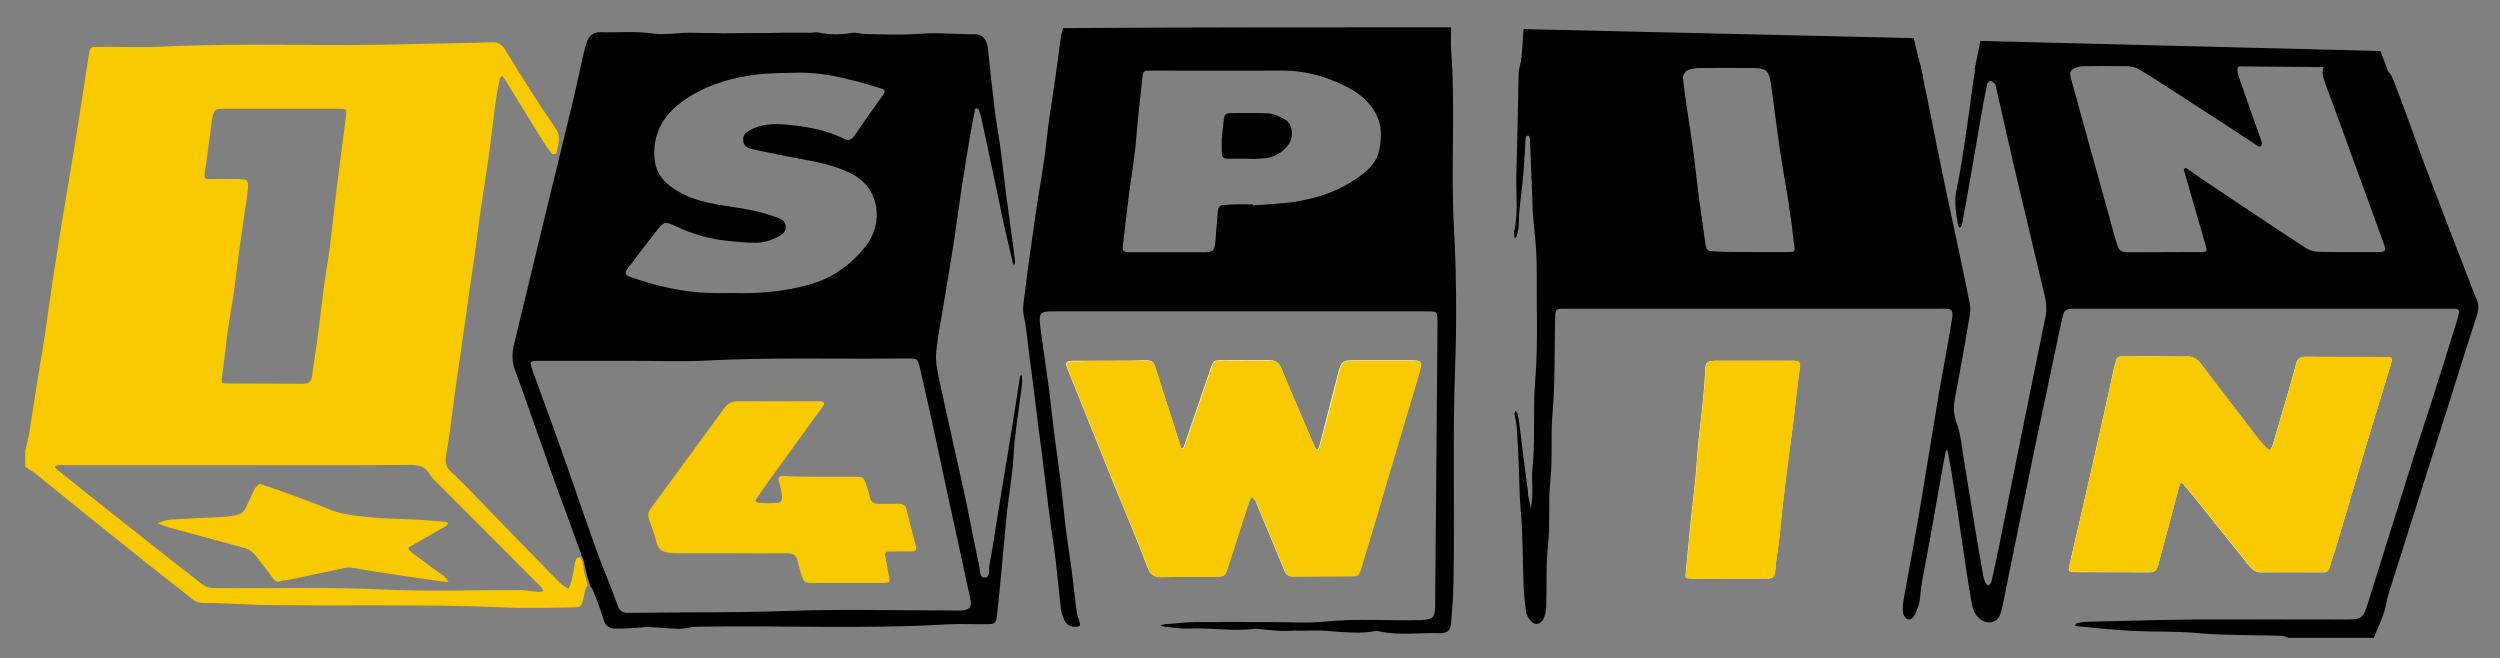
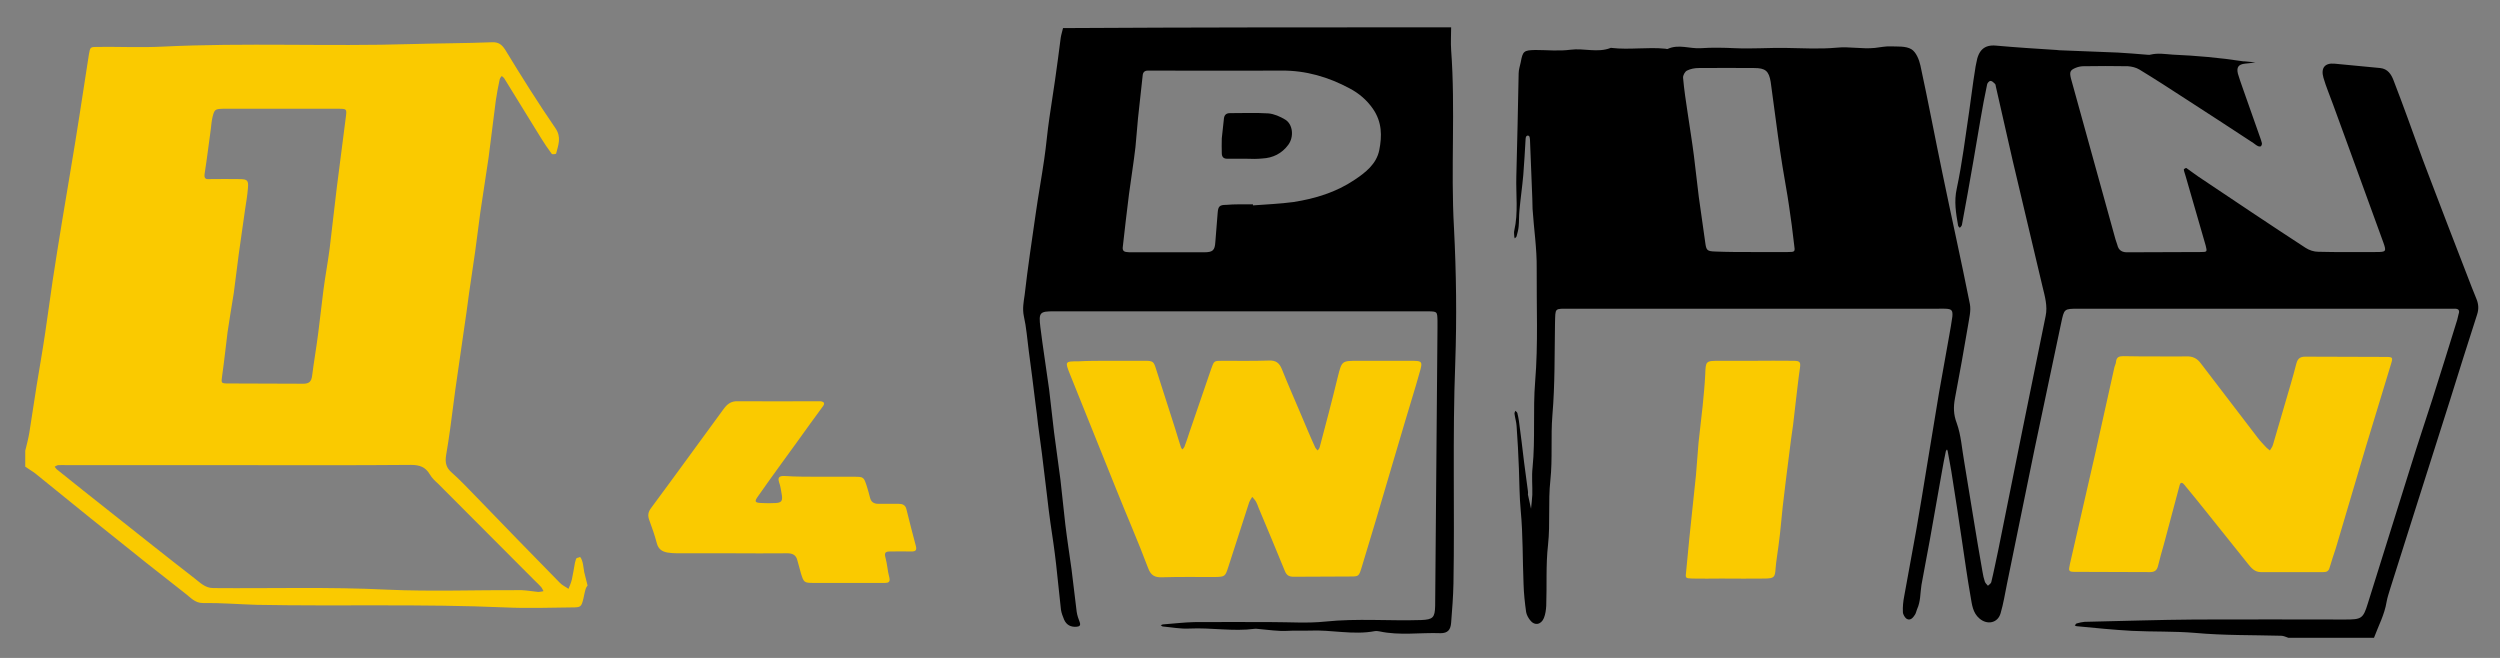
<svg xmlns="http://www.w3.org/2000/svg" version="1.2" baseProfile="tiny" id="Слой_1" x="0px" y="0px" viewBox="0 0 970.1 255.3" xml:space="preserve">
  <rect x="0" y="0" width="970.1" height="255.3" fill="#808080" stroke="none" />
  <g>
-     <path fill="#FFFFFF" d="M430.3,140c-4,0-7.9,0-11.9,0c-5.5,0-5.5,0-3.3,5.3c5.9,14.6,11.8,29.3,17.7,44   c4.2,10.3,8.6,20.5,12.5,30.9c1.1,3,2.7,3.6,5.5,3.6c6.7-0.1,13.5,0,20.3-0.1c4,0,4,0,5.3-3.8c2.7-8.3,5.4-16.7,8.1-25.1   c0.3-0.8,0.8-1.5,1.2-2.2c0.5,0.6,1.1,1.2,1.5,1.9c0.4,0.8,0.7,1.6,1,2.4c3.4,8.1,6.8,16.2,10.1,24.3c0.7,1.8,1.6,2.5,3.5,2.4   c7.3-0.1,14.7,0,22-0.1c3.2,0,3.3-0.1,4.3-3.3c1.9-6.3,3.8-12.6,5.7-18.9c3.7-12.6,7.5-25.2,11.2-37.9c1.8-6.2,3.8-12.3,5.5-18.5   c1.4-5.1,1.3-5.1-3.8-5.1c-6.6,0-13.2,0-19.8,0c-6.4,0-6.4,0-8,6.3c-2.3,9.1-4.7,18.1-7,27.2c-0.1,0.5-0.6,0.9-0.8,1.3   c-0.3-0.4-0.8-0.8-1-1.3c-1.8-4.2-3.6-8.3-5.4-12.5c-2.5-5.9-5.1-11.8-7.5-17.8c-0.9-2.3-2.3-3.3-5-3.3c-6,0.2-12,0-18.1,0.1   c-3.2,0-3.3,0.1-4.3,3.1c-2.8,8.2-5.6,16.3-8.4,24.5c-0.7,1.9-1.3,3.9-2,5.8c-0.1,0.4-0.5,0.7-0.8,1c-0.2-0.3-0.5-0.6-0.6-1   c-0.7-2.4-1.4-4.8-2.2-7.1c-2.5-7.8-5-15.6-7.5-23.4c-0.8-2.5-1.1-2.9-4.1-2.9C439.7,140,435,140,430.3,140z M836.5,138.3   C836.5,138.3,836.5,138.3,836.5,138.3c-4.3,0-8.5,0-12.8,0c-1.5,0-2.6,0.4-2.7,2.1c-0.1,0.7-0.5,1.4-0.6,2.1   c-2.5,11.4-5,22.8-7.6,34.2c-3.2,14.1-6.4,28.2-9.7,42.3c-0.6,2.7-0.5,3,2,3c9.7,0.1,19.4,0,29.1,0.1c1.8,0,2.6-0.8,3.1-2.4   c0.7-2.8,1.6-5.6,2.3-8.5c2-7.5,4-15,6-22.5c0.4-1.5,1-1.7,1.9-0.5c2.8,3.4,5.6,6.7,8.3,10.2c5.5,6.8,10.9,13.7,16.4,20.5   c1.3,1.5,2.5,3.2,5,3.2c8.1-0.1,16.1,0,24.2,0c1.3,0,2.1-0.4,2.5-1.8c0.6-2.5,1.6-5,2.4-7.5c3.9-13.2,7.8-26.4,11.7-39.5   c3.2-10.6,6.5-21.3,9.7-31.9c0.8-2.6,0.7-2.8-2-2.8c-10.4,0-20.8,0-31.3-0.1c-2,0-2.9,0.8-3.4,2.6c-0.7,2.7-1.5,5.4-2.2,8   c-2.3,7.9-4.6,15.7-6.9,23.6c-0.2,0.8-0.8,1.5-1.2,2.2c-0.6-0.5-1.2-1-1.8-1.6c-1-1.1-2-2.1-2.9-3.3c-7.4-9.6-14.7-19.2-22.1-28.9   c-1.4-1.9-3.2-2.8-5.6-2.7C844.5,138.4,840.5,138.3,836.5,138.3z M680.4,140c-4.4,0-8.8,0-13.2,0c-5.4,0-5.4,0.1-5.6,5.3   c-0.2,4.1-0.6,8.1-1,12.2c-0.5,4.8-1.1,9.5-1.6,14.3c-0.4,4.2-0.6,8.4-1,12.6c-0.3,3.2-0.7,6.4-1,9.5c-0.5,4.8-1.1,9.5-1.5,14.3   c-0.5,4.5-0.8,9-1.3,13.5c-0.3,2.6-0.4,2.7,2.3,2.8c3.8,0.1,7.6,0,11.4,0c5.7,0,11.4,0,17.1,0c3.3,0,3.6-0.5,3.9-3.9   c0.1-1.4,0.3-2.9,0.5-4.3c0.4-3,0.9-6,1.2-9.1c0.4-3.6,0.6-7.3,1.1-10.9c0.8-6.8,1.6-13.6,2.5-20.3c0.5-3.7,1.1-7.5,1.5-11.2   c0.4-3.2,0.7-6.4,1.1-9.5c0.5-4,0.9-8.1,1.5-12.1c0.4-2.6,0.1-3.1-2.6-3.2C690.7,140,685.5,140,680.4,140z" />
-     <path d="M396.6,146.2c0-0.3-0.2-0.5-0.3-0.8c-0.2,0.3-0.5,0.5-0.5,0.8c-1,6.2-1.9,12.4-2.9,18.6c-1.7,10.4-3.4,20.7-5.1,31   c-1.3,7.9-2.4,15.9-3.9,23.7c-0.3,1.5,0.6,4.7-2,4.6c-2-0.1-1.6-3.1-2-4.8c-2-9.3-3.7-18.6-5.7-27.9c-3.3-15.1-6.8-30.2-10-45.3   c-0.7-3.1-1.2-6.4-0.9-9.5c0.6-6.1,1.8-12.1,2.8-18.1c1.4-8.3,2.8-16.7,4.1-25c1-6.5,1.8-13,2.8-19.5c1.1-7.1,2.2-14.1,3.4-21.1   c0.6-3.5,1.2-6.9,1.9-10.3c0-0.2,0.4-0.7,0.5-0.6c0.4,0.1,0.9,0.3,1,0.6c0.4,1.1,0.8,2.2,1,3.3c0.8,3.7,1.6,7.4,2.4,11.1   c2.2,10.1,4.3,20.3,6.4,30.4c1.1,4.8,2.3,9.7,3.4,14.5c0.1,0.4,0.3,0.8,0.4,1.2c0.2-0.5,0.5-0.9,0.5-1.4c-0.3-2.9-0.7-5.8-1.1-8.7   c-0.8-5.9-1.6-11.8-2.4-17.7c-0.7-5.5-1.3-11-2-16.5c-0.7-5.3-1.7-10.6-2.4-16c-1-8.1-1.8-16.2-2.7-24.3c-0.4-3.2-2.1-5.2-4.9-5.2   c-7.1,0.1-14.1-0.8-21.2-0.2c-7.3,0.6-14.6,0.2-21.9,0.1c-1.4,0-2.9-0.7-4.3-0.5c-4.5,0.8-9,0.9-13.5-0.1c-0.8-0.2-1.7,0.1-2.6,0.1   c-3.8,0-7.5-0.1-11.3,0c-1.6,0-3.2,0.1-4.8,0.1c-6.1,0-12.3,0.1-18.4,0.1c-4.3,0-8.7-0.2-13-0.2c-4.7,0-9.6,1-14.2,0.3   c-6.8-1-13.5-0.3-20.2-0.5c-2.6-0.1-4.5,1.3-5.3,3.9c-0.5,1.4-0.9,2.8-1.2,4.2c-1.3,5.7-2.5,11.4-3.8,17.1   c-3.9,16.2-7.9,32.4-11.8,48.5c-3.8,15.8-7.6,31.5-11.4,47.3c-0.9,3.6-0.9,7,0.5,10.6c3.8,10.1,7.2,20.4,10.9,30.6   c1.8,5.2,3.7,10.5,5.6,15.7c2.8,7.6,5.6,15.1,8.3,22.7c0.3,0.8,0.9,1.7,0.7,2.4c1,1.1,1.2,3,1.5,4.4c0.6,2.7,1.3,5.3,2.2,7.8   c0.3,0.3,0.6,0.7,0.8,1.1c1.5,3.8,3,7.6,4.2,11.6c0.7,2.4,2.3,3.5,4.4,3.5c3.3,0.1,6.7-0.2,10.1-0.4c1-0.1,2-0.3,3-0.2   c4,0.2,8,0.6,12.1,0.7c2,0,4-0.7,6.1-0.8c32.4-0.6,64.8,1,97.2-0.9c5.4-0.3,10.9,0,16.3-0.1c2.7,0,3.2-0.6,3.4-3   c0.6-5.5,1.2-11,1.7-16.5c0.6-6.5,1.2-13.1,1.8-19.6c0.3-3.2,0.7-6.4,1.1-9.6c0.5-3.9,1.1-7.8,1.5-11.7c0.4-4.1,0.5-8.2,1-12.2   c0.7-6.4,1.7-12.7,2.5-19C396.7,149.2,396.6,147.7,396.6,146.2z M243.5,104.3c3.8-5,7.5-10,11.5-15c2.7-3.4,3.2-3.4,7-1.6   c6.3,3,12.8,4.9,19.7,5.7c3.8,0.4,7.6,0.8,11.3,0.8c3.4,0.1,6.6-1,9.6-2.7c1.3-0.8,2.4-1.8,2.3-3.5c-0.1-1.9-1.3-2.8-2.9-3.4   c-5.9-2.3-12.1-3.5-18.3-4.4c-8.3-1.2-16.4-2.6-23.4-7.8c-4.1-3-6.2-6.8-6.4-11.8c-0.5-11,5.6-18.3,14.3-23.5   c7.8-4.7,16.5-7.1,25.7-8.2c5.4-0.6,10.8-0.6,16.2-0.7c7.7-0.1,15.1,1.5,22.4,3.4c3.1,0.8,6.2,1.8,9.3,2.7c1.4,0.4,2,0.9,0.9,2.5   c-3.8,5.2-7.5,10.5-11.1,15.8c-1.1,1.6-2.2,2.2-4,1.3c-6.4-3.2-13.3-4.6-20.2-5.3c-5.5-0.6-11.1-1-16.3,1.9c-1.7,0.9-2.9,1.8-2.7,4   c0.1,2,1.5,2.9,3.1,3.3c4.8,1.1,9.7,2,14.5,3c8.3,1.6,16.8,2.7,24.4,6.6c5.3,2.7,8.7,7.3,9.6,13c0.8,5.2-0.6,10.6-3.9,14.9   c-5.7,7.3-12.8,12.5-21.9,15.1c-9.9,2.8-19.8,3.6-29.9,3.3c-2.9,0-5.9,0.1-8.8,0c-10.6-0.3-20.8-2.7-30.8-6.2   C242.5,106.7,242.3,105.9,243.5,104.3z M374,236.8c-1.1,0.2-2.3,0.1-3.5,0.1c-22,0-44-0.6-66,0.2c-19.3,0.7-38.7,0.4-58,0.7   c-0.9,0-1.8,0-2.6,0c-2.1,0.1-3.4-0.5-4.2-2.8c-2.7-7.6-5.9-15-8.6-22.5c-4.8-13.4-9.3-26.8-14.1-40.2c-3.3-9.4-6.8-18.7-10.2-28.1   c-1.5-4.2-1.4-4.2,3.2-4.2c11.7,0,23.5,0,35.2,0c9.7,0,19.4,0.4,29-0.1c25.2-1.3,50.4-0.5,75.6-0.8c0.7,0,1.5,0,2.2,0   c4.1,0,4.1,0,5,3.9c1.8,7.7,3.5,15.4,5.2,23.1c1.9,8.5,3.6,17.1,5.5,25.7c3,13.7,6,27.4,8.9,41C377.1,235.2,376.3,236.5,374,236.8z   " />
    <path fill="#FACA00" d="M226.7,222c-0.3-1.5-0.4-4.5-1.6-5.9c-0.3,0.2-0.7,0.3-1.2,0.4c-0.4,0.1-0.6,1.2-0.8,1.9   c-0.4,2.1-0.7,4.3-1.2,6.5c-0.3,1.2-0.8,2.4-1.3,3.6c-1.1-0.8-2.5-1.4-3.4-2.4c-10.8-11-21.5-22-32.2-33.1c-3.3-3.4-6.5-6.8-10-9.9   c-2-1.8-2.3-3.9-1.9-6.4c0.6-3.4,1.1-6.9,1.6-10.4c0.7-5.1,1.3-10.1,2-15.2c1.1-7.6,2.2-15.3,3.3-22.9c0.7-4.8,1.4-9.5,2-14.3   c0.8-5.5,1.6-10.9,2.4-16.4c0.7-5.1,1.3-10.1,2-15.2c1-7.1,2.2-14.1,3.2-21.2c1-7.4,1.8-14.7,2.8-22.1c0.4-2.7,0.9-5.4,1.5-8.2   c0.1-0.5,0.5-0.9,0.8-1.3c0.3,0.3,0.7,0.5,0.9,0.8c4.8,7.7,9.5,15.5,14.3,23.2c1.3,2.1,2.7,4.2,4.2,6.2c0.2,0.3,1.6,0.1,1.7-0.1   c0.8-3.3,2.2-6.3-0.3-9.9c-6.8-9.9-13.2-20.1-19.4-30.3c-1.4-2.2-2.7-3.1-5.2-3c-10.4,0.4-20.8,0.4-31.2,0.7   c-32.2,1-64.5-0.6-96.8,1c-8.3,0.4-16.7,0-25.1,0.1c-2.8,0-2.8,0.1-3.3,2.9c-1.2,7.8-2.4,15.5-3.6,23.3c-1.1,7.2-2.3,14.4-3.5,21.6   c-1.1,6.6-2.2,13.2-3.3,19.8c-1.3,7.8-2.5,15.5-3.7,23.3c-1,6.8-1.9,13.6-2.9,20.3c-1,6.8-2.2,13.5-3.3,20.3   c-1,6-1.8,12.1-2.8,18.1c-0.4,2.4-1,4.7-1.6,7.1v6.2c1.3,0.9,2.7,1.7,4,2.7c9.6,7.7,19,15.5,28.6,23.1c9.8,7.9,19.6,15.7,29.5,23.4   c2,1.5,3.7,3.7,6.8,3.7c7-0.1,14,0.5,21,0.7c32.1,0.6,64.2-0.4,96.3,1c8.6,0.4,17.3,0.1,26,0c3.4,0,3.6-0.2,4.4-3.5   c0.3-1.3,0.5-2.6,0.9-3.8c0.1-0.4,0.4-0.8,0.7-1.2C227.7,225.7,227.1,223.9,226.7,222z M79.4,67.4c0.9-5.7,1.6-11.5,2.4-17.3   c0.2-1.6,0.3-3.2,0.7-4.8c0.7-2.8,1-3,3.9-3.1c7.6,0,15.3,0,22.9,0c7.3,0,14.7,0,22,0c3.3,0,3.3,0.1,2.9,3.2   c-1.1,9.1-2.4,18.2-3.5,27.3c-1,7.9-1.8,15.9-2.8,23.9c-0.7,5.3-1.7,10.6-2.4,16c-0.7,5.5-1.3,11-2,16.5   c-0.7,5.6-1.7,11.2-2.4,16.8c-0.3,2.2-1.2,3-3.4,3c-9.7-0.1-19.4,0-29-0.1c-3,0-2.9-0.1-2.5-3c0.8-5.6,1.4-11.3,2.1-16.9   c0.7-5,1.6-10,2.4-15.1c0.7-5.2,1.3-10.4,2-15.6c0.8-5.6,1.6-11.2,2.4-16.9c0.4-2.7,0.9-5.5,1.1-8.2c0.3-3.1-0.2-3.6-3.3-3.6   c-3.8-0.1-7.6,0-11.4,0C80,69.6,79.1,69.5,79.4,67.4z M208.9,229.7c-2.2-0.2-4.3-0.6-6.5-0.7c-17.5-0.1-35,0.6-52.4-0.2   c-22.4-1.1-44.8-0.4-67.2-0.6c-3.2,0-5.1-2.1-7.2-3.7c-11.1-8.6-22-17.3-33-26c-6.9-5.4-13.7-10.9-20.6-16.4   c-0.3-0.3-0.5-0.6-0.8-1c0.5-0.2,0.9-0.6,1.4-0.6c1.2-0.1,2.3,0,3.5,0c22.2,0,44.3,0,66.5,0c22.3,0,44.6,0.1,66.9-0.1   c3.3,0,5.6,0.8,7.3,3.7c0.8,1.4,2,2.5,3.2,3.6c12.5,12.6,25.1,25.1,37.6,37.7c0.7,0.7,1.5,1.4,2.2,2.2c0.5,0.5,0.8,1.2,1.1,1.8   C210.3,229.5,209.6,229.7,208.9,229.7z" />
    <path d="M888,247.5c-0.9-0.3-1.9-0.8-2.8-0.8c-11.1-0.3-22.3-0.1-33.3-1.1c-8.2-0.7-16.4-0.4-24.6-0.8c-7.1-0.4-14.2-1.1-21.4-1.8   c-0.3,0-0.5-0.2-0.8-0.3c0.3-0.3,0.5-0.8,0.8-0.8c1-0.3,2-0.5,3-0.6c14.3-0.3,28.7-0.8,43-0.9c19.4-0.1,38.7,0,58.1,0   c6.3,0,7-0.3,8.8-6.2c5.7-18,11.2-36,16.9-54c2.6-8.4,5.4-16.7,8.1-25.1c3.3-10.3,6.5-20.7,9.7-31c0.2-0.7,0.3-1.4,0.5-2.1   c0.7-1.9-0.3-2.3-1.9-2.2c-0.9,0-1.8,0-2.6,0c-47.7,0-95.4,0-143.1,0c-5.5,0-5.4,0-6.6,5.6c-3.4,16.3-6.9,32.5-10.3,48.8   c-3.6,17.4-7.1,34.9-10.7,52.3c-0.8,3.9-1.4,7.8-2.5,11.5c-1.1,3.8-5.2,4.6-8.2,2c-2.6-2.2-2.9-5.4-3.4-8.3   c-1.3-7.3-2.3-14.7-3.4-22c-1.2-8.1-2.4-16.1-3.7-24.2c-0.5-3.5-1.2-6.9-1.8-10.3c0-0.3-0.2-0.5-0.3-0.8c-0.2,0.3-0.5,0.6-0.5,1   c-0.5,2.4-1,4.9-1.4,7.3c-1.6,9-3.2,18.1-4.8,27.1c-1,5.7-2.2,11.4-3.2,17.2c-0.5,3.2-0.3,6.4-1.7,9.4c-0.3,0.7-0.4,1.5-0.8,2.1   c-0.7,1.1-1.7,2.4-3.1,1.7c-0.8-0.4-1.6-1.8-1.6-2.7c-0.1-2,0.1-4.1,0.5-6.1c1.5-8.6,3.2-17.2,4.7-25.8c1.4-8.2,2.8-16.4,4.1-24.6   c1.6-9.5,3.1-19,4.7-28.5c1.3-7.5,2.7-14.9,4-22.4c0.4-2.4,0.9-4.9,1.2-7.3c0.2-2.4-0.3-2.9-2.6-3c-1-0.1-2.1,0-3.1,0   c-47.6,0-95.1,0-142.7,0c-6.2,0-5.6-0.5-5.8,5.7c-0.2,11.9,0,23.7-1,35.5c-0.7,8.5,0.1,17-0.8,25.4c-0.9,8.3,0,16.7-0.9,25   c-0.9,7.9-0.4,15.8-0.7,23.7c-0.1,1.6-0.3,3.2-0.9,4.7c-1.1,2.7-3.7,3.1-5.4,0.8c-0.7-0.9-1.3-2-1.5-3.1c-0.5-3.6-0.9-7.2-1-10.9   c-0.4-9.5-0.2-19-1.1-28.5c-0.5-5.4-0.5-10.8-0.7-16.2c-0.2-5.5-0.5-11.1-0.9-16.6c-0.1-1.6-0.6-3.1-0.8-4.7   c-0.1-0.4,0.2-0.8,0.3-1.2c0.3,0.3,0.7,0.5,0.8,0.9c0.3,1,0.4,2,0.6,3c0.7,5.3,1.4,10.7,2,16c0.5,3.8,1,7.5,1.5,11.3   c0.1,0.4,0,0.9,0,1.3c0.4,1.8,0.8,3.7,1.2,5.5c0.2-1.8,0.4-3.6,0.5-5.4c0.1-3.5-0.3-7.1,0.1-10.6c1.1-11.1,0.1-22.3,1-33.3   c1.2-14.7,0.5-29.3,0.6-43.9c0.1-7.7-1.1-15.4-1.6-23.1c-0.1-1.3,0-2.6-0.1-4c-0.3-7.6-0.6-15.2-0.9-22.8c0-0.4-0.1-0.9-0.2-1.3   c-0.1-0.2-0.4-0.4-0.7-0.4c-0.2,0-0.5,0.2-0.6,0.4c-0.1,0.2-0.2,0.6-0.2,0.9c-0.3,4.7-0.5,9.3-0.9,14c-0.4,4.6-1.1,9.3-1.5,13.9   c-0.2,2-0.1,4.1-0.3,6.1c-0.1,1.3-0.5,2.6-0.8,3.8c-0.1,0.3-0.4,0.5-0.7,0.8c-0.1-0.3-0.2-0.5-0.2-0.8c0-0.7-0.2-1.5,0-2.2   c1.6-7,0.6-14,0.8-21c0.4-13.3,0.6-26.6,0.9-40c0-1.4,0.5-2.9,0.8-4.3c0.8-4.4,1.2-4.7,5.7-4.8c4.5,0,9.1,0.5,13.6-0.1   c5.2-0.7,10.5,1.3,15.6-0.7c0.1-0.1,0.3,0,0.4,0c6.9,0.8,13.9-0.4,20.8,0.3c0.3,0,0.6,0.2,0.9,0.1c4.3-2,8.6,0,12.9-0.3   c4.4-0.3,8.8-0.2,13.2,0c6.6,0.3,13.1-0.2,19.7-0.1c6.6,0.1,13.3,0.5,19.8-0.1c5-0.5,9.8,0.6,14.8,0.1c2-0.2,4.1-0.7,6.1-0.6   c2.7,0.1,5.9-0.2,8.1,1.1c1.8,1.1,3,4,3.5,6.3c3,13.8,5.6,27.7,8.5,41.6c3.5,17,7.3,33.9,10.7,51c0.5,2.6-0.3,5.5-0.7,8.2   c-1.6,9.5-3.3,18.9-5.1,28.4c-0.6,3.3-0.6,6.2,0.7,9.6c1.7,4.7,2,10,2.9,15c1.2,7.3,2.4,14.7,3.6,22c1.1,6.9,2.3,13.8,3.5,20.7   c0.2,1.3,0.5,2.6,0.9,3.8c0.2,0.6,0.8,1.1,1.2,1.6c0.5-0.5,1.2-0.9,1.3-1.4c1-4.1,1.8-8.3,2.7-12.4c3.2-15.7,6.3-31.5,9.5-47.2   c2.9-14.6,6-29.1,8.9-43.7c0.8-3.8-0.3-7.6-1.2-11.3c-3.8-16.3-7.8-32.7-11.6-49c-2.2-9.5-4.3-19.1-6.5-28.6   c-0.1-0.4-0.1-1-0.4-1.2c-0.5-0.5-1.1-1.1-1.7-1.1c-0.5,0-1.2,0.8-1.3,1.3c-1,4.6-1.8,9.1-2.6,13.7c-1,5.5-1.8,10.9-2.8,16.4   c-1.4,8.2-2.9,16.4-4.4,24.5c-0.1,0.4-0.5,0.8-0.8,1.1c-0.3-0.3-0.7-0.6-0.7-1c-0.8-4.7-1.6-9.2-0.5-14.2   c2.1-9.8,3.3-19.8,4.8-29.8c0.8-5.4,1.4-10.8,2.3-16.2c0.1-0.9,0.3-1.9,0.5-2.8c0.8-4.9,3.1-7.1,7.6-6.7c7.8,0.7,15.7,1.2,23.6,1.7   c0.3,0,0.6,0.1,0.9,0.1c7.6,0.3,15.2,0.6,22.8,0.9c3.6,0.2,7.3,0.5,10.9,0.8c0.6,0,1.2,0.2,1.8,0c2.9-0.7,5.7-0.2,8.6,0   c9.2,0.4,18.3,1.2,27.4,2.6c0.1,0,0.3,0,0.4,0c1.4,0.1,2.9,0.3,4.3,0.4c-1.4,0.2-2.7,0.4-4.1,0.5c-2.5,0.3-3.3,1.4-2.7,3.9   c0.5,1.8,1.2,3.6,1.8,5.4c2.2,6.3,4.5,12.7,6.7,19c0.3,0.8,0.6,1.7,0.8,2.5c0.1,0.4-0.1,0.9-0.3,1.2c-0.2,0.2-0.8,0.2-1.2,0   c-0.7-0.3-1.2-0.8-1.8-1.2c-8.7-5.7-17.4-11.4-26.1-17c-6-3.9-12-7.8-18.1-11.5c-1.3-0.8-3-1.2-4.5-1.3c-5.7-0.1-11.4-0.1-17.2,0   c-1,0-2,0.2-3,0.6c-2.2,0.9-2.5,1.6-1.9,4.1c5.8,20.8,11.5,41.7,17.3,62.5c0.2,0.7,0.5,1.4,0.7,2.1c0.5,2.2,1.9,3,4.2,2.9   c9.4-0.1,18.8,0,28.2-0.1c2.5,0,2.5-0.1,1.9-2.5c-2.6-9-5.2-18-7.8-27c-0.2-0.8-0.6-1.7-0.7-2.5c0-0.2,0.8-0.7,1-0.6   c1.6,1.1,3.1,2.3,4.6,3.3c13.9,9.3,27.7,18.6,41.7,27.7c1.4,0.9,3.2,1.5,4.9,1.5c7.5,0.2,15,0.1,22.5,0.1c3.8,0,4-0.2,2.7-3.8   c-4.6-12.6-9.2-25.3-13.8-37.9c-1.9-5.2-3.8-10.4-5.7-15.6c-1.2-3.4-2.7-6.8-3.7-10.3c-1.1-3.8,0.5-5.8,4.2-5.5   c5.9,0.5,11.9,1.2,17.8,1.7c2.9,0.3,4.3,2.4,5.2,4.8c1.9,4.8,3.6,9.6,5.4,14.4c2.7,7.3,5.2,14.6,8,21.8c5,13.1,10,26.2,15.1,39.3   c1.2,3.1,2.4,6.3,3.7,9.4c0.8,2,0.9,3.9,0.2,6c-3.6,11.1-7.1,22.3-10.6,33.5c-4.3,13.5-8.6,27.1-12.9,40.6   c-3.4,10.7-6.8,21.5-10.2,32.2c-0.5,1.7-1.1,3.4-1.4,5.1c-0.8,5-3.2,9.4-4.9,14C909.8,247.5,898.9,247.5,888,247.5z M679.6,97.8   c4.7,0,9.4,0,14.1,0c2.9,0,2.9-0.1,2.5-2.8c-0.6-5.1-1.2-10.1-2-15.2c-0.7-5-1.7-10-2.5-15.1c-0.6-4-1.3-8.1-1.8-12.1   c-1-6.9-1.8-13.9-2.8-20.8c-0.7-4.3-2.1-5.4-6.4-5.4c-7.2,0-14.3-0.1-21.5,0c-1.6,0-3.2,0.3-4.6,1c-0.8,0.4-1.6,1.9-1.5,2.8   c0.4,4.6,1.1,9.2,1.8,13.8c0.8,5.5,1.7,10.9,2.4,16.4c0.7,5.3,1.2,10.7,1.9,16c0.8,5.9,1.7,11.8,2.5,17.7c0.4,3,0.7,3.4,3.8,3.5   C670.2,97.8,674.9,97.8,679.6,97.8z" />
    <path d="M563.1,10.6c0,2.9-0.2,5.9,0,8.8c1.7,23-0.2,46,1.1,69c0.9,17.5,1.1,34.9,0.5,52.3c-1.1,28.6-0.2,57.2-0.7,85.7   c-0.1,5.1-0.5,10.1-0.9,15.2c-0.2,2.8-1.3,4.1-4.1,4.1c-7.9-0.3-15.8,1-23.7-0.7c-0.6-0.1-1.2-0.2-1.8-0.1   c-8.4,1.6-16.9-0.6-25.3-0.2c-2.8,0.1-5.7-0.1-8.6,0.1c-3.6,0.2-7.3-0.4-10.9-0.7c-0.6,0-1.2-0.2-1.8-0.1   c-8.4,1.1-16.9-0.5-25.3-0.1c-3.5,0.2-7-0.5-10.4-0.8c-0.3,0-0.5-0.4-0.8-0.5c0.3-0.1,0.5-0.2,0.8-0.3c4.1-0.3,8.1-0.8,12.2-0.9   c10.1-0.1,20.3,0,30.4,0c6.8,0,13.6,0.5,20.4-0.2c12.5-1.3,24.9-0.2,37.3-0.6c4.5-0.2,5.3-0.9,5.4-5.5c0.3-35.9,0.6-71.8,0.9-107.7   c0-1,0-2.1,0-3.1c-0.1-3.4-0.1-3.4-3.5-3.5c-1,0-2.1,0-3.1,0c-47,0-93.9,0-140.9,0c-0.4,0-0.9,0-1.3,0c-5.5,0-6,0.4-5.3,6.1   c1,8.1,2.3,16.1,3.4,24.2c0.7,5.5,1.2,11,1.9,16.5c0.8,6.2,1.7,12.4,2.5,18.6c0.7,5.8,1.2,11.6,1.9,17.4c0.7,5.8,1.6,11.5,2.4,17.3   c0.7,5.5,1.3,11,2,16.5c0.2,1.4,0.7,2.8,1.2,4.1c0.4,1.2-0.1,1.6-1.2,1.7c-2.3,0.2-4-0.7-4.9-2.8c-0.5-1.2-1-2.5-1.2-3.8   c-0.7-5.9-1.2-11.9-1.9-17.8c-0.6-5.3-1.4-10.7-2.2-16c-0.5-3.5-0.9-6.9-1.3-10.4c-0.7-5.5-1.3-11-2-16.5c-0.5-3.8-1-7.5-1.5-11.2   c-0.3-2.7-0.6-5.5-1-8.2c-0.8-6.8-1.7-13.6-2.6-20.4c-0.6-4.5-0.9-9-1.9-13.4c-0.6-2.9-0.1-5.5,0.3-8.2c1.2-10.6,2.8-21.1,4.3-31.6   c1-7.1,2.3-14.1,3.3-21.1c0.8-5.3,1.2-10.7,2-16c0.7-4.9,1.5-9.8,2.2-14.7c0.8-5.5,1.5-11,2.2-16.4c0.2-1.3,0.6-2.5,0.9-3.8   C462.7,10.6,512.9,10.6,563.1,10.6z M486.2,79.3c0,0.1,0,0.3,0,0.4c5.2-0.4,10.5-0.6,15.7-1.3c8.4-1.3,16.6-3.8,23.7-8.6   c4.2-2.8,8.5-6.1,9.6-11.5c1.1-5.5,1.1-10.9-2.4-16c-2.4-3.5-5.5-6.1-9.1-8c-8.2-4.4-17-7-26.4-6.9c-16.1,0.1-32.3,0-48.4,0   c-1.2,0-2.3,0-3.5,0c-1.2,0-1.9,0.6-2,1.9c-0.6,5.5-1.2,11-1.8,16.5c-0.4,3.8-0.6,7.6-1,11.3c-0.7,6.1-1.7,12.1-2.5,18.2   c-0.9,6.8-1.6,13.6-2.4,20.4c-0.2,1.3,0.2,2,1.5,2.1c0.6,0.1,1.2,0.1,1.8,0.1c9.4,0,18.8,0,28.2,0c3.4,0,4.2-0.7,4.4-4   c0.3-3.8,0.6-7.6,0.9-11.3c0.2-2.5,0.7-3.1,3.3-3.1C479.1,79.2,482.7,79.3,486.2,79.3z" />
    <path fill="#FACA00" d="M430.3,140c4.7,0,9.4,0,14.1,0c3,0,3.3,0.4,4.1,2.9c2.5,7.8,5,15.6,7.5,23.4c0.8,2.4,1.4,4.8,2.2,7.1   c0.1,0.4,0.4,0.7,0.6,1c0.3-0.3,0.6-0.6,0.8-1c0.7-1.9,1.4-3.9,2-5.8c2.8-8.2,5.6-16.4,8.4-24.5c1.1-3.1,1.1-3.1,4.3-3.1   c6,0,12,0.1,18.1-0.1c2.7-0.1,4,0.9,5,3.3c2.4,6,5,11.9,7.5,17.8c1.8,4.2,3.5,8.4,5.4,12.5c0.2,0.5,0.6,0.8,1,1.3   c0.3-0.4,0.7-0.8,0.8-1.3c2.4-9,4.8-18.1,7-27.2c1.6-6.3,1.5-6.3,8-6.3c6.6,0,13.2,0,19.8,0c5.2,0,5.3,0,3.8,5.1   c-1.7,6.2-3.7,12.3-5.5,18.5c-3.7,12.6-7.5,25.2-11.2,37.9c-1.9,6.3-3.8,12.6-5.7,18.9c-1,3.2-1.1,3.3-4.3,3.3   c-7.3,0.1-14.7,0-22,0.1c-1.9,0-2.8-0.6-3.5-2.4c-3.3-8.1-6.7-16.2-10.1-24.3c-0.3-0.8-0.6-1.7-1-2.4c-0.4-0.7-1-1.3-1.5-1.9   c-0.4,0.7-0.9,1.4-1.2,2.2c-2.7,8.3-5.4,16.7-8.1,25.1c-1.2,3.7-1.3,3.7-5.3,3.8c-6.8,0-13.5-0.1-20.3,0.1   c-2.8,0.1-4.4-0.6-5.5-3.6c-3.9-10.4-8.4-20.6-12.5-30.9c-5.9-14.6-11.8-29.3-17.7-44c-2.1-5.3-2.2-5.3,3.3-5.3   C422.3,140,426.3,140,430.3,140z" />
    <path fill="#FACA00" d="M836.5,138.3c4,0,7.9,0.1,11.9,0c2.5-0.1,4.2,0.8,5.6,2.7c7.4,9.6,14.7,19.3,22.1,28.9   c0.9,1.2,1.9,2.2,2.9,3.3c0.5,0.6,1.2,1.1,1.8,1.6c0.4-0.7,1-1.4,1.2-2.2c2.3-7.8,4.6-15.7,6.9-23.6c0.8-2.7,1.5-5.3,2.2-8   c0.5-1.8,1.4-2.6,3.4-2.6c10.4,0.1,20.8,0,31.3,0.1c2.7,0,2.8,0.2,2,2.8c-3.2,10.6-6.5,21.3-9.7,31.9c-3.9,13.2-7.8,26.4-11.7,39.5   c-0.8,2.5-1.7,5-2.4,7.5c-0.4,1.5-1.2,1.8-2.5,1.8c-8.1,0-16.1,0-24.2,0c-2.4,0-3.7-1.6-5-3.2c-5.5-6.8-10.9-13.7-16.4-20.5   c-2.7-3.4-5.5-6.8-8.3-10.2c-1-1.2-1.6-0.9-1.9,0.5c-2,7.5-4,15-6,22.5c-0.8,2.8-1.6,5.6-2.3,8.5c-0.4,1.6-1.2,2.4-3.1,2.4   c-9.7-0.1-19.4,0-29.1-0.1c-2.5,0-2.6-0.3-2-3c3.2-14.1,6.5-28.2,9.7-42.3c2.6-11.4,5-22.8,7.6-34.2c0.2-0.7,0.6-1.4,0.6-2.1   c0.2-1.7,1.2-2.1,2.7-2.1C828,138.3,832.3,138.3,836.5,138.3C836.5,138.3,836.5,138.3,836.5,138.3z" />
    <path fill="#FACA00" d="M680.4,140c5.1,0,10.3-0.1,15.4,0c2.8,0,3,0.5,2.6,3.2c-0.6,4-1,8.1-1.5,12.1c-0.4,3.2-0.7,6.4-1.1,9.5   c-0.5,3.7-1.1,7.5-1.5,11.2c-0.9,6.8-1.7,13.6-2.5,20.3c-0.4,3.6-0.7,7.2-1.1,10.9c-0.3,3-0.8,6.1-1.2,9.1   c-0.2,1.4-0.4,2.9-0.5,4.3c-0.2,3.4-0.6,3.8-3.9,3.9c-5.7,0.1-11.4,0-17.1,0c-3.8,0-7.6,0.1-11.4,0c-2.7-0.1-2.6-0.2-2.3-2.8   c0.5-4.5,0.8-9,1.3-13.5c0.5-4.8,1-9.5,1.5-14.3c0.3-3.2,0.7-6.4,1-9.5c0.4-4.2,0.6-8.4,1-12.6c0.5-4.8,1.1-9.5,1.6-14.3   c0.4-4.1,0.8-8.1,1-12.2c0.2-5.2,0.1-5.3,5.6-5.3C671.6,140,676,140,680.4,140z" />
    <path fill="#FACA00" d="M318.5,185c4.4,0,8.8,0,13.2,0c3.4,0,3.5,0.2,4.6,3.5c0.5,1.5,0.9,3.1,1.3,4.6c0.4,1.7,1.5,2.4,3.2,2.4   c2.6,0,5.3,0,7.9,0c1.4,0,2.6,0.4,3,2c1.2,4.8,2.4,9.6,3.7,14.4c0.4,1.6-0.1,2.1-1.7,2.1c-2.8-0.1-5.6,0-8.4,0   c-1.8,0-2.2,0.6-1.7,2.4c0.7,2.5,0.8,5.2,1.5,7.7c0.4,1.7-0.3,2.1-1.7,2.1c-0.9,0-1.8,0-2.6,0c-8.4,0-16.7,0-25.1,0   c-3.7,0-3.8-0.2-4.9-3.7c-0.5-1.7-0.9-3.4-1.4-5.1c-0.5-2-1.8-2.7-3.9-2.7c-7.2,0.1-14.4,0-21.6,0c-7,0-14.1,0-21.1,0   c-1.3,0-2.6-0.1-3.9-0.3c-2-0.4-3.4-1.3-4-3.5c-0.8-3.1-1.9-6.2-3-9.2c-0.6-1.7-0.4-3,0.7-4.5c9.5-12.8,18.8-25.7,28.2-38.5   c1.4-1.9,2.9-3.1,5.5-3c10.3,0.1,20.5,0,30.8,0c0.4,0,0.9,0,1.3,0c1.4,0.2,1.8,0.8,0.9,2c-3.2,4.4-6.4,8.7-9.5,13.1   c-5.2,7.2-10.5,14.4-15.6,21.7c-1.6,2.2-1.3,2.6,1.4,2.7c1.8,0.1,3.5,0.1,5.3,0c2.3-0.1,2.8-0.8,2.5-3c-0.3-1.7-0.5-3.5-1.1-5.1   c-0.6-1.9,0.2-2.4,1.9-2.4C308.8,185,313.6,185,318.5,185C318.5,185,318.5,185,318.5,185z" />
-     <path fill="#FACA00" d="M100.6,187.7c2.4,0.8,4.4,1.4,6.3,2.1c6.9,2.5,13.8,4.9,20.5,7.7c4.8,2,9.9,2.6,14.9,3.1   c6.2,0.7,12.5,0.7,18.8,1c3.9,0.2,7.8,0.6,11.8,0.9c0.3,0,0.7,0.4,1,0.6c-0.3,0.3-0.4,0.8-0.8,1c-4.4,2.6-8.9,5-13.3,7.6   c-1.7,1-1.7,1.4,0,2.7c3.6,2.7,7.2,5.4,10.9,8.1c0.5,0.3,1.1,0.5,1.5,1c0.7,0.7,1.3,1.5,1.9,2.3c-0.9-0.1-1.9-0.1-2.8-0.2   c-8.4-1.2-16.7-2.4-25.1-3.7c-3-0.5-6-1-9-1.5c-1-0.1-2.1-0.3-3-0.1c-7.4,1.5-14.8,3.2-22.2,4.7c-1.1,0.2-2.3,0.2-3.5,0.6   c-1.2,0.4-1.8-0.2-2.5-1.1c-2-2.8-4.3-5.6-6.4-8.4c-1.3-1.7-2.8-2.9-4.9-3.5c-9.2-2.5-18.3-5-27.5-7.5c-0.6-0.2-1.1-0.2-1.7-0.4   c-1.5-0.5-3-1.1-4.5-1.7c1.7-0.5,3.4-1.2,5.2-1.4c6.6-0.4,13.1-0.6,19.7-1c2.3-0.1,4.7-0.4,6.9-1c0.8-0.2,1.7-1.1,2.2-1.9   c1.4-2.7,2.6-5.6,4-8.3C99.4,188.9,100.2,188.3,100.6,187.7z" />
    <path d="M483.7,61.6c-2.5,0-5,0-7.5,0c-1.4,0-2.1-0.7-2.1-2.2c0-1.9-0.1-3.8,0-5.7c0.2-2.5,0.6-4.9,0.8-7.4   c0.1-1.6,0.8-2.4,2.4-2.4c5,0,10-0.2,14.9,0.1c2.2,0.2,4.5,1.2,6.5,2.4c3,1.8,3.5,6.7,1.2,9.8c-2.5,3.4-6,5.1-10.1,5.3   C487.8,61.7,485.8,61.7,483.7,61.6C483.7,61.7,483.7,61.6,483.7,61.6z" />
  </g>
-   <polygon points="766.2,27.1 768.5,15.9 923.7,19.8 935.5,50.8 920.2,26.2 785.4,25.1 " />
-   <polygon points="590.3,24.2 591.2,11.3 742.6,14.8 746.3,30.3 687.8,21.6 " />
</svg>